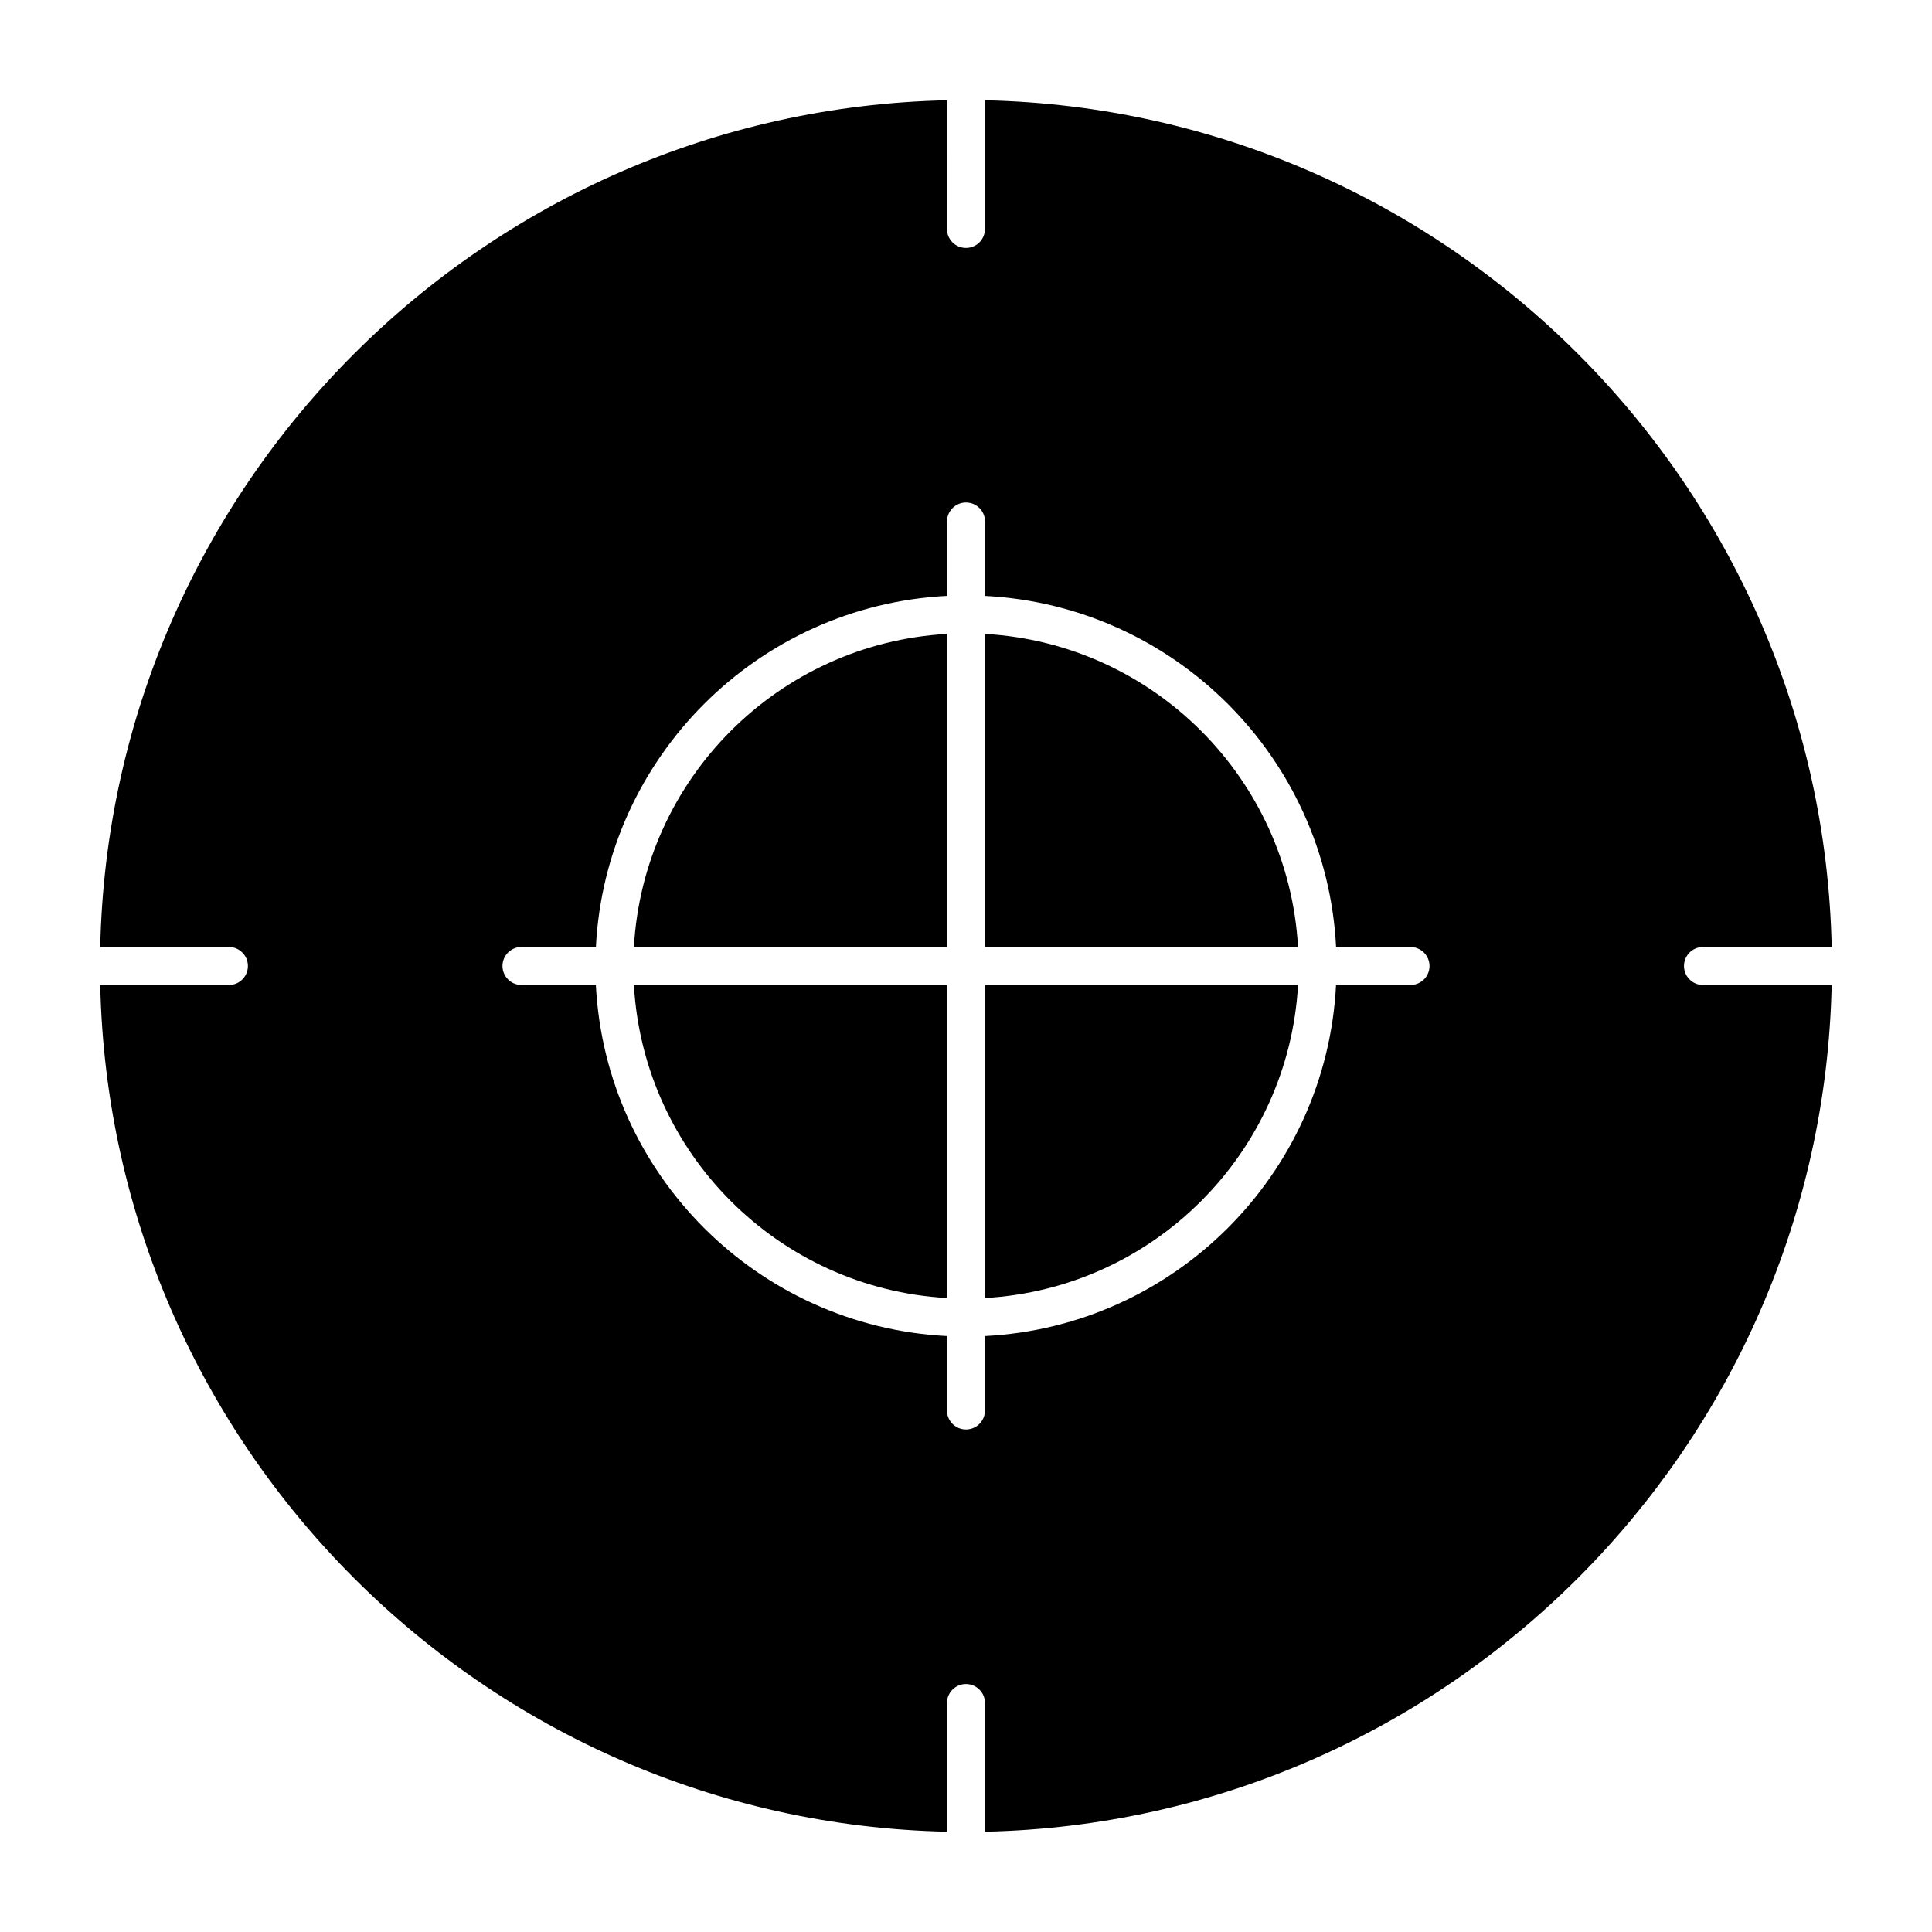
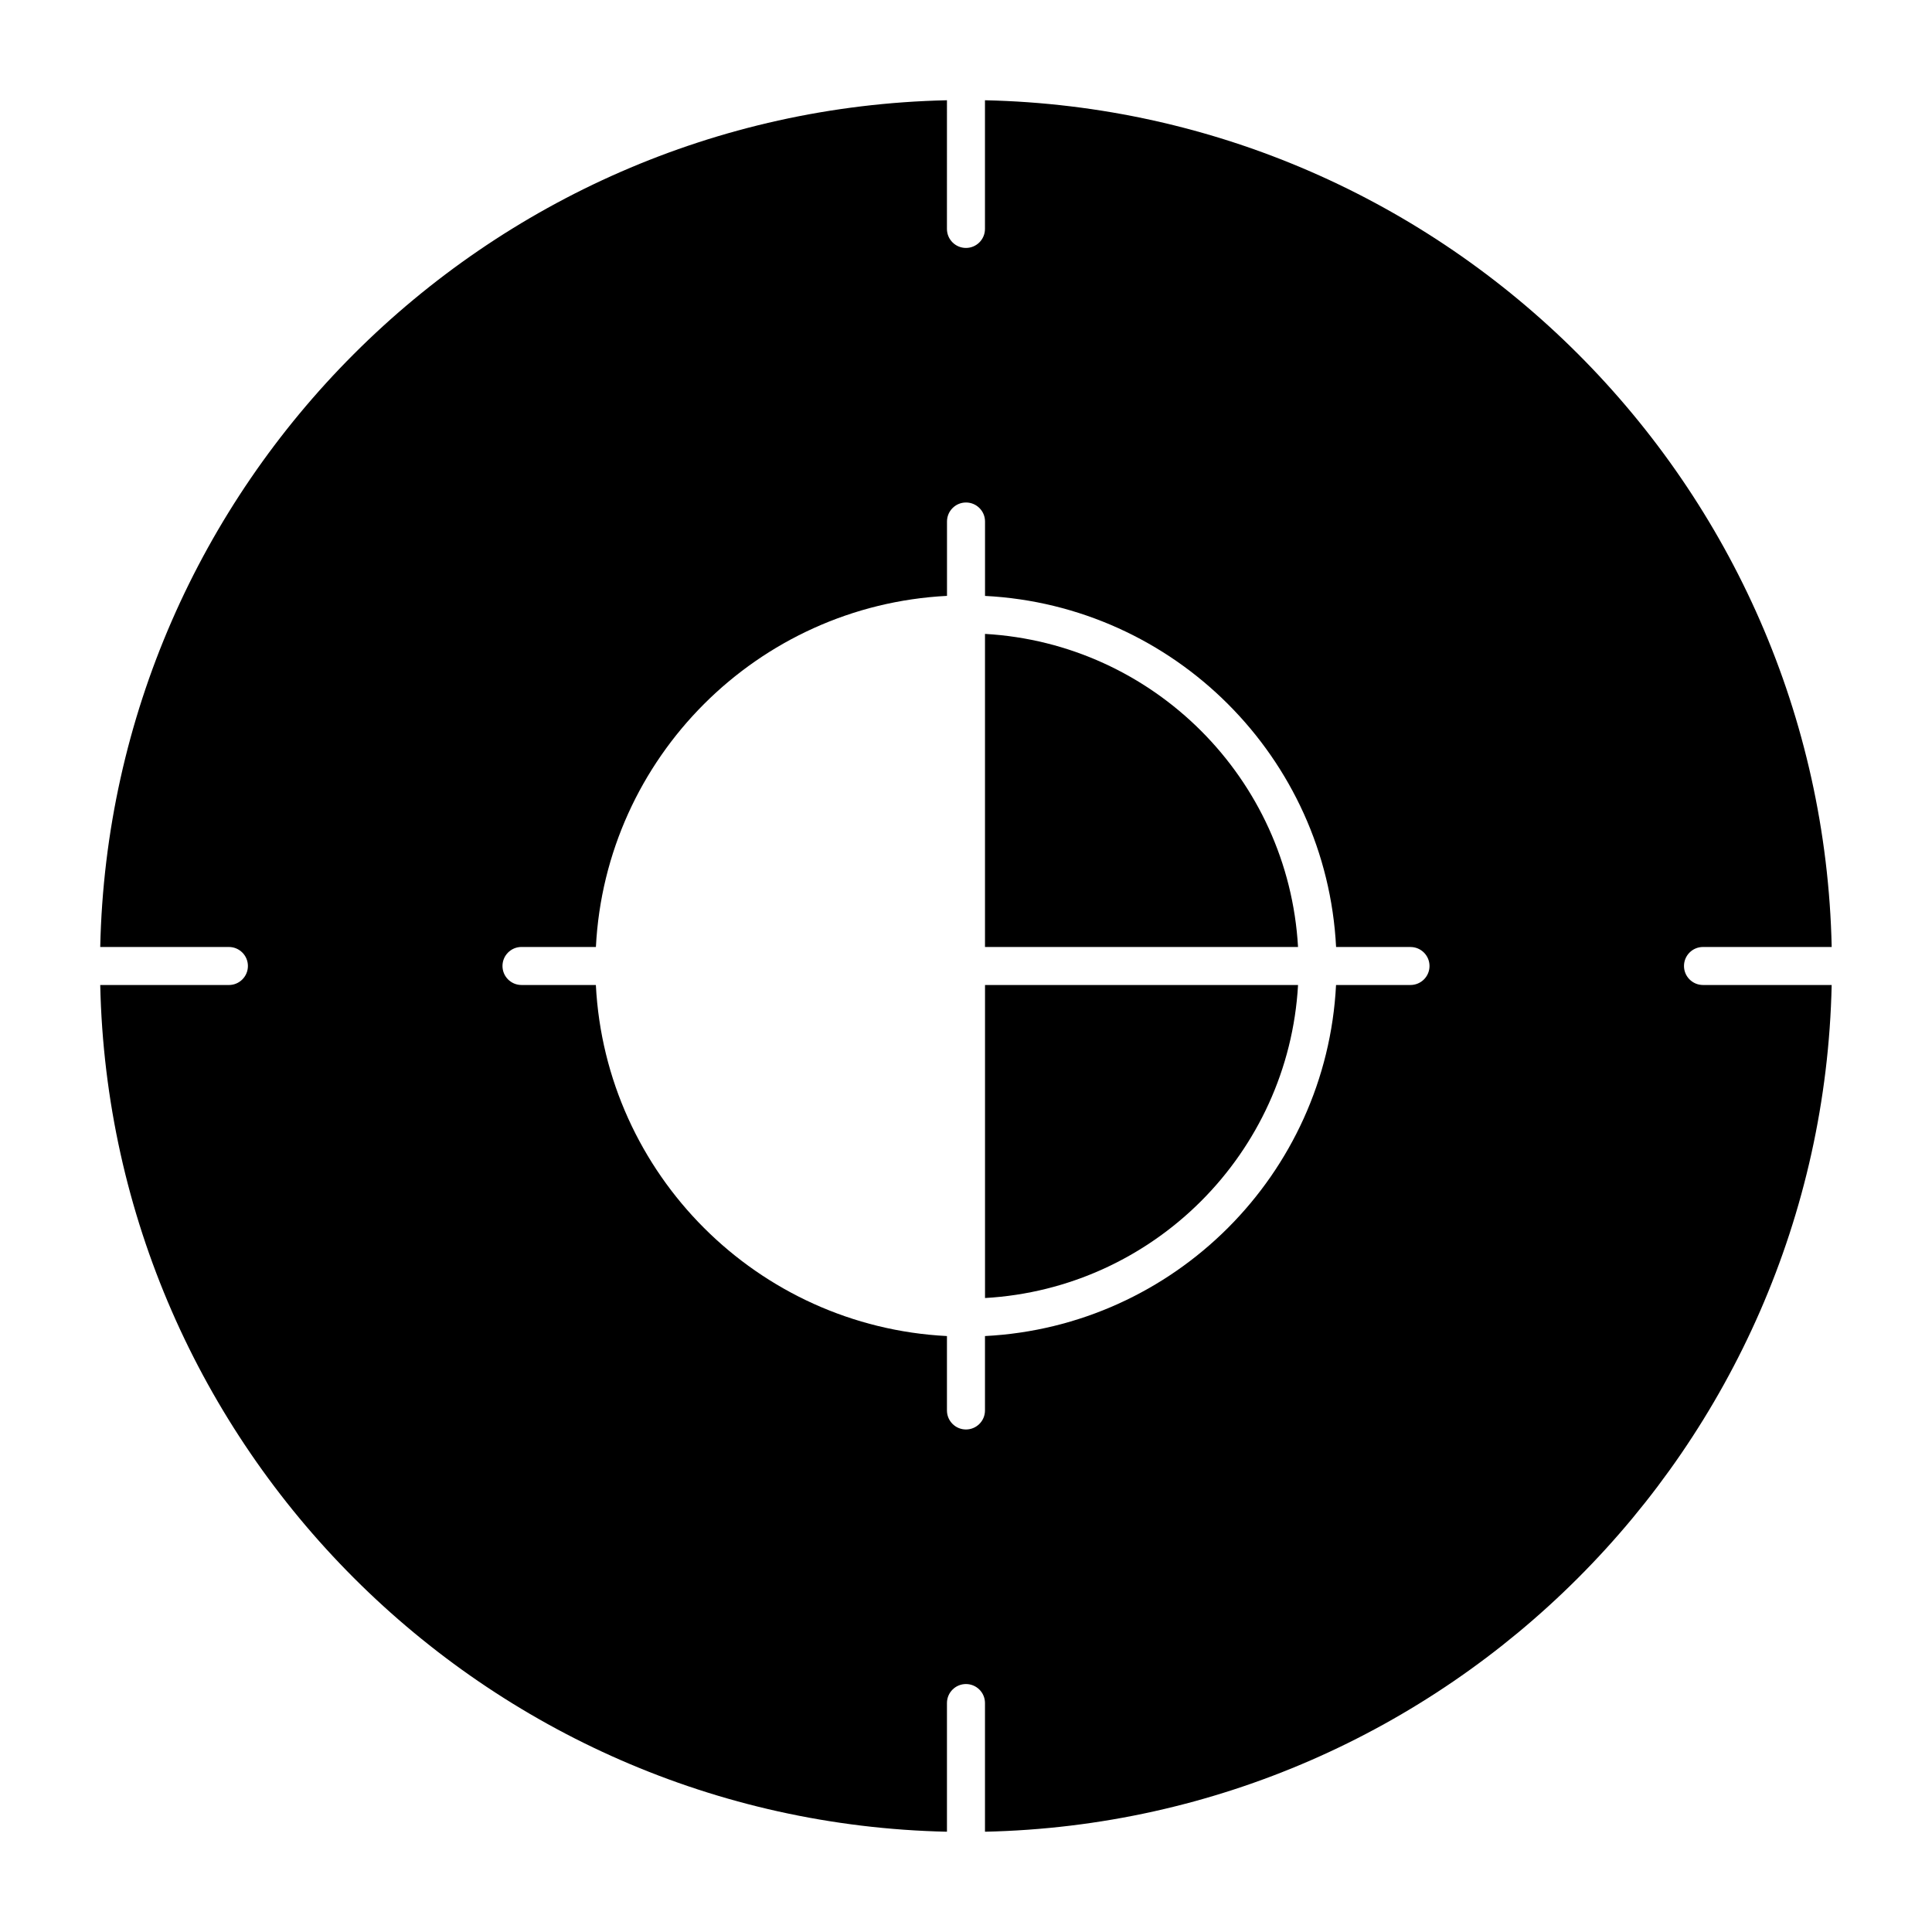
<svg xmlns="http://www.w3.org/2000/svg" fill="#000000" width="800px" height="800px" version="1.1" viewBox="144 144 512 512">
  <g>
-     <path d="m394.96 311.99c-44.648 2.539-80.43 38.32-82.969 82.969h82.969z" />
    <path d="m487.99 394.96c-2.539-44.648-38.32-80.43-82.957-82.969v82.969z" />
-     <path d="m311.99 405.04c2.539 44.648 38.32 80.418 82.969 82.957v-82.957z" />
    <path d="m595.32 394.96h34.098c-2.668-122.57-101.82-221.72-224.39-224.39v34.098c0 2.781-2.258 5.039-5.039 5.039s-5.039-2.258-5.039-5.039l0.004-34.098c-122.57 2.668-221.72 101.82-224.39 224.39h34.098c2.781 0 5.039 2.258 5.039 5.039s-2.258 5.039-5.039 5.039l-34.098-0.004c2.668 122.57 101.82 221.72 224.39 224.39v-34.098c0-2.781 2.258-5.039 5.039-5.039s5.039 2.258 5.039 5.039v34.098c122.56-2.668 221.71-101.82 224.38-224.39h-34.098c-2.781 0-5.039-2.258-5.039-5.039 0.004-2.777 2.25-5.035 5.039-5.035zm-77.535 10.074h-19.719c-2.559 50.191-42.844 90.473-93.035 93.035v19.719c0 2.781-2.258 5.039-5.039 5.039s-5.039-2.258-5.039-5.039v-19.719c-50.199-2.559-90.473-42.844-93.043-93.035h-19.707c-2.781 0-5.039-2.258-5.039-5.039s2.258-5.039 5.039-5.039h19.719c2.559-50.199 42.844-90.473 93.043-93.043v-19.707c0-2.781 2.258-5.039 5.039-5.039s5.039 2.258 5.039 5.039v19.719c50.191 2.559 90.473 42.844 93.035 93.043h19.719c2.781 0 5.039 2.258 5.039 5.039-0.004 2.781-2.258 5.027-5.051 5.027z" />
    <path d="m405.04 487.99c44.648-2.539 80.418-38.32 82.957-82.957h-82.957z" />
  </g>
</svg>